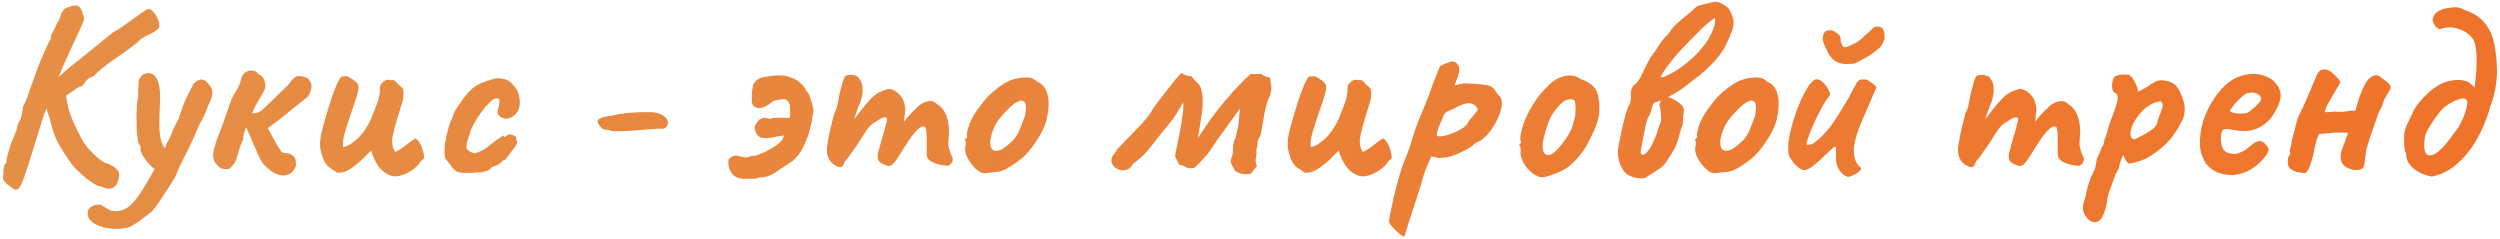
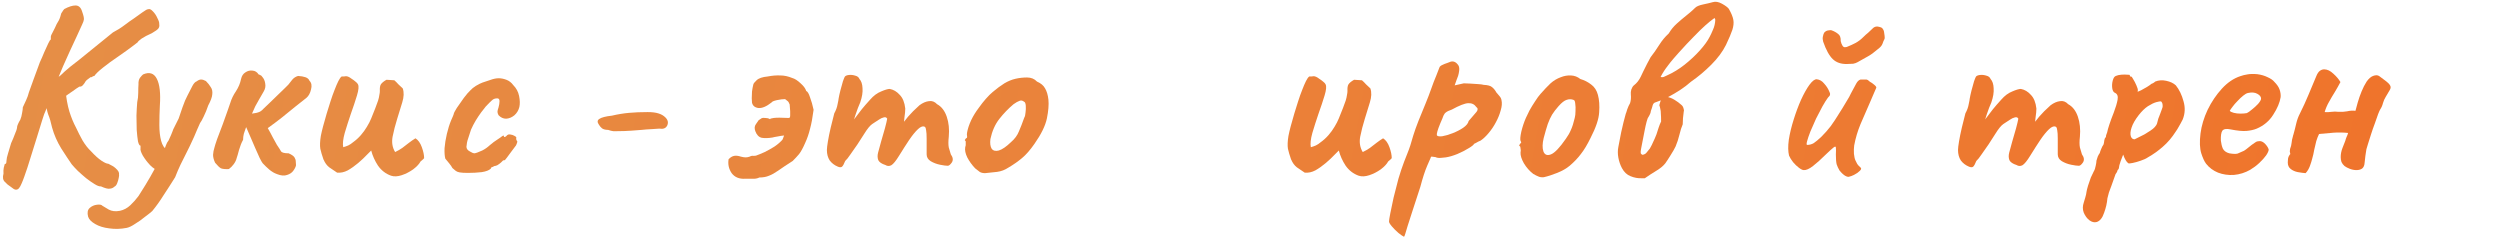
<svg xmlns="http://www.w3.org/2000/svg" width="786" height="75" viewBox="0 0 786 75" fill="none">
  <path d="M3.419 58.76C2.726 58.333 2.086 57.8 1.499 57.16C0.912 56.573 0.779 55.72 1.099 54.6C1.046 53.96 1.072 53.346 1.179 52.76C1.339 52.173 1.446 51.773 1.499 51.56C1.766 51.56 1.926 51.426 1.979 51.16C2.032 50.84 2.059 50.573 2.059 50.36C2.059 49.933 2.219 49.213 2.539 48.2C2.859 47.186 3.179 46.12 3.499 45C3.926 44.093 4.326 43.133 4.699 42.12C5.126 41.106 5.339 40.493 5.339 40.28C5.339 39.853 5.446 39.426 5.659 39C5.872 38.52 6.112 38.066 6.379 37.64C6.646 37 6.832 36.306 6.939 35.56C7.099 34.76 7.179 34.146 7.179 33.72C7.499 33.026 7.846 32.28 8.219 31.48C8.592 30.68 8.886 29.853 9.099 29C9.419 28.093 9.899 26.76 10.539 25C11.179 23.186 11.846 21.373 12.539 19.56C13.019 18.546 13.472 17.506 13.899 16.44C14.379 15.32 14.806 14.386 15.179 13.64C15.552 12.84 15.819 12.44 15.979 12.44C15.979 12.44 15.979 12.36 15.979 12.2C15.979 11.986 15.979 11.773 15.979 11.56C15.979 11.293 16.192 10.786 16.619 10.04C17.046 9.24 17.446 8.413 17.819 7.56C18.352 6.76 18.726 6.013 18.939 5.32C19.152 4.573 19.259 4.2 19.259 4.2C19.259 4.2 19.366 4.04 19.579 3.72C19.792 3.346 20.006 3.053 20.219 2.84C21.606 2.093 22.779 1.72 23.739 1.72C24.752 1.72 25.446 2.36 25.819 3.64C26.246 4.813 26.432 5.64 26.379 6.12C26.326 6.546 26.139 7.08 25.819 7.72C25.392 8.68 24.832 9.906 24.139 11.4C23.446 12.84 22.726 14.386 21.979 16.04C21.232 17.693 20.512 19.293 19.819 20.84C19.179 22.333 18.646 23.613 18.219 24.68C17.846 25.746 17.659 26.413 17.659 26.68L14.299 34.92C14.086 35.293 13.739 36.253 13.259 37.8C12.779 39.293 12.219 41.106 11.579 43.24C10.939 45.32 10.272 47.453 9.579 49.64C8.939 51.773 8.299 53.72 7.659 55.48C7.339 56.386 7.046 57.133 6.779 57.72C6.512 58.36 6.246 58.84 5.979 59.16C5.712 59.48 5.392 59.64 5.019 59.64C4.806 59.64 4.566 59.56 4.299 59.4C4.032 59.24 3.739 59.026 3.419 58.76ZM31.739 58.6C31.259 58.653 30.592 58.413 29.739 57.88C28.939 57.4 28.059 56.786 27.099 56.04C26.192 55.293 25.312 54.52 24.459 53.72C23.659 52.92 23.019 52.226 22.539 51.64C21.686 50.413 20.592 48.76 19.259 46.68C17.979 44.6 17.019 42.413 16.379 40.12C16.006 38.413 15.606 37.053 15.179 36.04C14.806 34.973 14.619 34.04 14.619 33.24L14.699 28.28L20.539 27.88C20.806 30.76 21.232 33.16 21.819 35.08C22.406 36.946 23.099 38.626 23.899 40.12C24.539 41.506 25.232 42.866 25.979 44.2C26.779 45.533 27.659 46.653 28.619 47.56C29.846 48.893 30.939 49.88 31.899 50.52C32.859 51.16 33.579 51.48 34.059 51.48C35.072 51.96 35.819 52.413 36.299 52.84C36.779 53.266 37.099 53.64 37.259 53.96C37.419 54.28 37.472 54.573 37.419 54.84C37.472 55 37.446 55.346 37.339 55.88C37.232 56.466 37.072 57.026 36.859 57.56C36.646 58.146 36.352 58.52 35.979 58.68C35.606 59.053 35.126 59.266 34.539 59.32C33.952 59.426 33.019 59.186 31.739 58.6ZM13.179 28.04L19.019 23.72C19.179 23.56 19.632 23.133 20.379 22.44C21.179 21.693 22.699 20.466 24.939 18.76L35.499 10.2C36.832 9.506 38.059 8.733 39.179 7.88C40.299 7.026 41.232 6.36 41.979 5.88C42.886 5.24 43.819 4.573 44.779 3.88C45.739 3.186 46.326 2.866 46.539 2.92C46.966 2.706 47.472 2.92 48.059 3.56C48.646 4.146 49.126 4.866 49.499 5.72C49.926 6.52 50.112 7.133 50.059 7.56C50.166 8.093 50.086 8.546 49.819 8.92C49.552 9.293 48.859 9.8 47.739 10.44C46.406 11.026 45.339 11.586 44.539 12.12C43.792 12.653 43.366 13.053 43.259 13.32C43.259 13.32 42.699 13.746 41.579 14.6C40.459 15.453 39.126 16.413 37.579 17.48C35.446 18.92 33.686 20.2 32.299 21.32C30.966 22.386 30.086 23.24 29.659 23.88C29.446 23.88 29.232 23.96 29.019 24.12C28.859 24.28 28.672 24.333 28.459 24.28C28.459 24.28 28.246 24.44 27.819 24.76C27.392 25.026 27.072 25.32 26.859 25.64C26.752 25.906 26.512 26.253 26.139 26.68C25.819 27.106 25.419 27.293 24.939 27.24C24.566 27.453 23.899 27.906 22.939 28.6C21.979 29.24 20.966 29.96 19.899 30.76C18.886 31.56 18.006 32.28 17.259 32.92C16.512 33.56 16.112 33.933 16.059 34.04L13.179 28.04Z" fill="url(#paint0_linear_3884_476)" />
  <path d="M39.862 71.64C37.942 72.013 36.102 72.066 34.342 71.8C32.582 71.586 31.116 71.133 29.942 70.44C28.716 69.746 27.969 68.973 27.702 68.12C27.382 66.893 27.542 65.986 28.182 65.4C28.822 64.813 29.596 64.466 30.502 64.36C31.356 64.253 31.916 64.36 32.182 64.68C32.609 64.946 33.276 65.346 34.182 65.88C35.142 66.413 36.316 66.546 37.702 66.28C38.929 66.013 40.022 65.426 40.982 64.52C41.942 63.613 42.796 62.653 43.542 61.64C43.969 61 44.689 59.853 45.702 58.2C46.716 56.546 47.756 54.733 48.822 52.76C49.942 50.733 50.876 48.866 51.622 47.16C51.782 46.733 51.969 46.226 52.182 45.64C52.396 45.053 52.662 44.573 52.982 44.2C53.302 43.56 53.569 42.973 53.782 42.44C54.049 41.853 54.209 41.453 54.262 41.24C54.316 40.973 54.556 40.44 54.982 39.64C55.409 38.84 55.809 38.04 56.182 37.24C56.449 36.44 56.849 35.266 57.382 33.72C57.916 32.173 58.449 30.92 58.982 29.96C59.622 28.733 60.129 27.746 60.502 27C60.929 26.2 61.382 25.72 61.862 25.56C62.342 25.186 62.796 25 63.222 25C63.649 25 64.156 25.16 64.742 25.48C65.382 26.12 65.889 26.76 66.262 27.4C66.689 27.986 66.849 28.733 66.742 29.64C66.689 30.493 66.262 31.666 65.462 33.16C65.036 34.44 64.556 35.613 64.022 36.68C63.542 37.693 63.169 38.36 62.902 38.68C62.636 39.32 62.316 40.04 61.942 40.84C61.622 41.586 61.329 42.28 61.062 42.92C60.102 45.053 59.276 46.786 58.582 48.12C57.889 49.453 57.276 50.68 56.742 51.8C56.209 52.92 55.649 54.226 55.062 55.72C53.836 57.693 52.636 59.56 51.462 61.32C50.342 63.133 49.142 64.813 47.862 66.36C47.329 66.84 46.556 67.453 45.542 68.2C44.582 69 43.569 69.72 42.502 70.36C41.489 71.053 40.609 71.48 39.862 71.64ZM49.862 53.56C49.062 53.453 48.182 52.92 47.222 51.96C46.316 51 45.542 49.986 44.902 48.92C44.316 47.853 44.076 47.106 44.182 46.68C44.182 46.413 44.182 46.2 44.182 46.04C44.182 45.88 44.182 45.8 44.182 45.8C43.862 45.8 43.596 45.346 43.382 44.44C43.222 43.48 43.089 42.28 42.982 40.84C42.929 39.4 42.902 37.906 42.902 36.36C42.956 34.813 43.036 33.4 43.142 32.12C43.356 31.213 43.462 30.226 43.462 29.16C43.462 28.04 43.489 27.16 43.542 26.52C43.489 25.666 43.649 24.973 44.022 24.44C44.449 23.906 44.769 23.56 44.982 23.4C46.956 22.546 48.396 23 49.302 24.76C50.209 26.52 50.529 29.32 50.262 33.16C50.156 35.293 50.102 37.346 50.102 39.32C50.102 41.24 50.289 42.893 50.662 44.28C51.036 45.666 51.676 46.653 52.582 47.24C52.956 47.453 53.089 47.906 52.982 48.6C52.876 49.293 52.636 50.04 52.262 50.84C51.889 51.586 51.462 52.253 50.982 52.84C50.556 53.373 50.182 53.613 49.862 53.56Z" fill="url(#paint1_linear_3884_476)" />
  <path d="M87.147 54.76C86.24 54.44 85.413 53.96 84.667 53.32C83.92 52.68 83.227 52.013 82.587 51.32C82.373 51.053 82.053 50.493 81.627 49.64C81.253 48.733 80.8 47.72 80.267 46.6C79.787 45.426 79.28 44.253 78.747 43.08C78.267 41.906 77.813 40.866 77.387 39.96C77.12 40.653 76.88 41.346 76.667 42.04C76.507 42.68 76.427 43.32 76.427 43.96C75.947 44.813 75.52 45.88 75.147 47.16C74.827 48.386 74.587 49.213 74.427 49.64C74.267 50.333 73.947 51 73.467 51.64C73.04 52.226 72.533 52.733 71.947 53.16C70.827 53.213 70 53.133 69.467 52.92C68.987 52.653 68.373 52.066 67.627 51.16C67.2 50.253 66.987 49.426 66.987 48.68C67.04 47.88 67.173 47.16 67.387 46.52C67.493 46.04 67.787 45.106 68.267 43.72C68.8 42.28 69.387 40.733 70.027 39.08C70.667 37.373 71.2 35.88 71.627 34.6C72.107 33.266 72.373 32.493 72.427 32.28C72.8 31.053 73.387 29.853 74.187 28.68C74.987 27.453 75.52 26.173 75.787 24.84C76 23.88 76.453 23.186 77.147 22.76C77.84 22.28 78.587 22.093 79.387 22.2C80.187 22.253 80.827 22.653 81.307 23.4C81.52 23.453 81.707 23.533 81.867 23.64C82.08 23.693 82.267 23.853 82.427 24.12C82.96 24.706 83.28 25.426 83.387 26.28C83.547 27.133 83.387 27.96 82.907 28.76C82.32 29.826 81.813 30.706 81.387 31.4C81.013 32.093 80.64 32.76 80.267 33.4C79.947 34.04 79.6 34.813 79.227 35.72C79.76 35.613 80.24 35.533 80.667 35.48C81.093 35.373 81.467 35.24 81.787 35.08C82.16 34.866 82.533 34.546 82.907 34.12C83.227 33.8 83.787 33.266 84.587 32.52C85.387 31.72 86.24 30.893 87.147 30.04C88.107 29.133 88.907 28.36 89.547 27.72C90.24 27.026 90.613 26.653 90.667 26.6C91.04 26.12 91.44 25.613 91.867 25.08C92.347 24.493 92.96 24.093 93.707 23.88C94.667 23.933 95.44 24.066 96.027 24.28C96.667 24.493 97.093 24.866 97.307 25.4C97.947 26.04 98.107 26.946 97.787 28.12C97.52 29.293 97.04 30.173 96.347 30.76C95.44 31.453 94.293 32.36 92.907 33.48C91.573 34.546 90.16 35.693 88.667 36.92C87.173 38.093 85.68 39.213 84.187 40.28C84.773 41.293 85.307 42.28 85.787 43.24C86.267 44.146 86.693 44.92 87.067 45.56C87.653 46.413 88.08 47.08 88.347 47.56C88.613 47.986 89.413 48.2 90.747 48.2C91.707 48.626 92.32 49.053 92.587 49.48C92.853 49.906 92.987 50.333 92.987 50.76C92.987 51.133 93.013 51.533 93.067 51.96C92.96 52.493 92.667 53.08 92.187 53.72C91.76 54.306 91.12 54.733 90.267 55C89.413 55.32 88.373 55.24 87.147 54.76Z" fill="url(#paint2_linear_3884_476)" />
  <path d="M122.945 55.24C121.292 54.653 119.932 53.613 118.865 52.12C117.852 50.573 117.132 48.973 116.705 47.32C116.492 47.533 116.279 47.746 116.065 47.96C115.905 48.12 115.692 48.333 115.425 48.6C114.625 49.453 113.692 50.333 112.625 51.24C111.559 52.146 110.465 52.92 109.345 53.56C108.225 54.146 107.105 54.386 105.985 54.28C105.132 53.693 104.305 53.133 103.505 52.6C102.759 52.013 102.172 51.213 101.745 50.2C101.745 50.146 101.719 50.12 101.665 50.12C101.665 50.12 101.665 50.093 101.665 50.04C101.239 48.813 100.919 47.72 100.705 46.76C100.545 45.746 100.599 44.413 100.865 42.76C101.185 41.106 101.799 38.76 102.705 35.72C103.079 34.44 103.479 33.16 103.905 31.88C104.332 30.546 104.759 29.346 105.185 28.28C105.612 27.16 106.012 26.226 106.385 25.48C106.759 24.733 107.105 24.253 107.425 24.04C107.692 24.04 107.932 24.04 108.145 24.04C108.359 23.986 108.572 23.96 108.785 23.96C109.265 23.96 109.852 24.226 110.545 24.76C110.972 25.026 111.372 25.32 111.745 25.64C112.172 25.96 112.439 26.253 112.545 26.52C112.865 27.106 112.759 28.28 112.225 30.04C111.692 31.8 111.052 33.72 110.305 35.8C109.612 37.826 108.972 39.826 108.385 41.8C107.852 43.72 107.692 45.213 107.905 46.28C108.492 46.12 109.025 45.933 109.505 45.72C110.039 45.453 110.519 45.133 110.945 44.76C111.852 44.12 112.679 43.373 113.425 42.52C114.172 41.666 114.812 40.786 115.345 39.88C115.932 38.92 116.385 38.04 116.705 37.24C117.185 36.013 117.612 34.946 117.985 34.04C118.359 33.08 118.652 32.28 118.865 31.64C119.079 30.946 119.212 30.36 119.265 29.88C119.372 29.4 119.425 28.973 119.425 28.6C119.372 27.64 119.479 26.946 119.745 26.52C120.065 26.04 120.652 25.56 121.505 25.08C121.932 25.08 122.359 25.106 122.785 25.16C123.212 25.16 123.612 25.186 123.985 25.24C124.412 25.613 124.839 26.04 125.265 26.52C125.745 26.946 126.199 27.373 126.625 27.8C127.052 29.026 126.999 30.493 126.465 32.2C125.985 33.853 125.452 35.586 124.865 37.4C124.279 39.266 123.799 41.133 123.425 43C123.105 44.813 123.372 46.413 124.225 47.8C125.025 47.426 125.772 47 126.465 46.52C127.159 45.986 127.852 45.453 128.545 44.92C129.239 44.386 129.932 43.906 130.625 43.48C131.479 44.013 132.145 44.946 132.625 46.28C133.105 47.613 133.345 48.76 133.345 49.72C133.185 49.933 132.999 50.12 132.785 50.28C132.625 50.44 132.439 50.6 132.225 50.76C131.799 51.56 131.025 52.386 129.905 53.24C128.785 54.04 127.585 54.653 126.305 55.08C125.025 55.506 123.905 55.56 122.945 55.24Z" fill="url(#paint3_linear_3884_476)" />
  <path d="M147.128 54.36C145.955 54.36 145.075 54.306 144.488 54.2C143.955 54.093 143.555 53.933 143.288 53.72C143.021 53.506 142.675 53.213 142.248 52.84C142.035 52.413 141.661 51.88 141.128 51.24C140.595 50.546 140.221 50.093 140.008 49.88C139.795 49.08 139.715 47.986 139.768 46.6C139.875 45.213 140.115 43.72 140.488 42.12C140.861 40.52 141.315 39.08 141.848 37.8C142.061 37.373 142.248 36.946 142.408 36.52C142.568 36.093 142.648 35.88 142.648 35.88C142.648 35.613 142.968 34.973 143.608 33.96C144.301 32.946 145.048 31.88 145.848 30.76C146.701 29.64 147.395 28.84 147.928 28.36C148.301 27.933 148.861 27.48 149.608 27C150.408 26.52 151.101 26.173 151.688 25.96C152.275 25.746 153.075 25.48 154.088 25.16C155.101 24.786 156.008 24.6 156.808 24.6C157.555 24.6 158.355 24.76 159.208 25.08C160.061 25.4 160.781 25.96 161.368 26.76C162.328 27.72 162.941 28.866 163.208 30.2C163.475 31.533 163.501 32.68 163.288 33.64C163.021 34.706 162.488 35.586 161.688 36.28C160.888 36.92 160.035 37.266 159.128 37.32C158.221 37.32 157.421 36.946 156.728 36.2C156.515 35.773 156.408 35.426 156.408 35.16C156.408 34.84 156.515 34.386 156.728 33.8C156.941 33.053 157.048 32.386 157.048 31.8C157.048 31.213 156.808 30.92 156.328 30.92C155.635 30.92 155.075 31.133 154.648 31.56C154.221 31.933 153.581 32.573 152.728 33.48C152.355 33.906 151.875 34.52 151.288 35.32C150.701 36.12 150.115 37 149.528 37.96C148.995 38.866 148.515 39.8 148.088 40.76C147.501 42.52 147.128 43.666 146.968 44.2C146.861 44.68 146.808 44.92 146.808 44.92C146.808 45.133 146.781 45.346 146.728 45.56C146.675 45.72 146.648 45.906 146.648 46.12C146.648 46.76 147.021 47.266 147.768 47.64C148.355 48.013 148.835 48.2 149.208 48.2C149.635 48.146 150.435 47.853 151.608 47.32C152.461 46.893 153.261 46.333 154.008 45.64C154.808 44.946 155.635 44.333 156.488 43.8C157.075 43.426 157.528 43.106 157.848 42.84C158.221 42.573 158.408 42.546 158.408 42.76C158.408 42.973 158.488 43.08 158.648 43.08C158.808 43.08 158.995 42.973 159.208 42.76C159.528 42.333 159.928 42.173 160.408 42.28C160.888 42.333 161.315 42.466 161.688 42.68C162.115 42.893 162.328 43.08 162.328 43.24C162.221 43.72 162.328 44.12 162.648 44.44C162.648 44.653 162.568 44.946 162.408 45.32C162.301 45.64 162.141 45.906 161.928 46.12C161.661 46.493 161.261 47.026 160.728 47.72C160.248 48.413 159.795 49.026 159.368 49.56C158.941 50.093 158.728 50.36 158.728 50.36C158.515 50.306 158.301 50.36 158.088 50.52C157.928 50.68 157.741 50.866 157.528 51.08C157.101 51.453 156.701 51.746 156.328 51.96C155.955 52.12 155.661 52.2 155.448 52.2C155.075 52.413 154.781 52.546 154.568 52.6C154.408 52.653 154.328 52.786 154.328 53C153.795 53.533 152.835 53.906 151.448 54.12C150.061 54.28 148.621 54.36 147.128 54.36Z" fill="url(#paint4_linear_3884_476)" />
  <path d="M194.004 41.24C193.684 41.24 193.284 41.24 192.804 41.24C192.324 41.186 191.791 41.053 191.204 40.84C190.404 40.84 189.764 40.68 189.284 40.36C188.857 39.986 188.537 39.613 188.324 39.24C187.737 38.44 187.764 37.826 188.404 37.4C189.097 36.92 190.431 36.573 192.404 36.36C194.217 35.933 196.004 35.64 197.764 35.48C199.524 35.32 201.471 35.24 203.604 35.24C204.991 35.24 206.111 35.373 206.964 35.64C207.871 35.906 208.617 36.333 209.204 36.92C210.004 37.72 210.191 38.573 209.764 39.48C209.337 40.333 208.511 40.653 207.284 40.44C206.911 40.493 206.111 40.546 204.884 40.6C203.711 40.653 202.644 40.733 201.684 40.84C201.097 40.893 200.057 40.973 198.564 41.08C197.071 41.186 195.551 41.24 194.004 41.24Z" fill="url(#paint5_linear_3884_476)" />
  <path d="M234.273 56.2C232.406 56.306 230.993 55.72 230.033 54.44C229.126 53.106 228.806 51.64 229.073 50.04C229.66 49.453 230.246 49.106 230.833 49C231.42 48.893 232.113 48.973 232.913 49.24C233.5 49.4 234.006 49.48 234.433 49.48C234.86 49.48 235.286 49.4 235.713 49.24C236.086 49.026 236.46 48.946 236.833 49C237.26 49 237.553 48.973 237.713 48.92C238.46 48.653 239.366 48.28 240.433 47.8C241.5 47.266 242.54 46.68 243.553 46.04C244.566 45.346 245.393 44.626 246.033 43.88C246.086 43.826 246.14 43.693 246.193 43.48C246.3 43.213 246.406 42.92 246.513 42.6C245.873 42.653 245.18 42.76 244.433 42.92C243.74 43.026 243.206 43.133 242.833 43.24C241.5 43.453 240.38 43.48 239.473 43.32C238.566 43.106 237.9 42.413 237.473 41.24C237.153 40.386 237.206 39.666 237.633 39.08C238.06 38.493 238.353 38.066 238.513 37.8C238.94 37.48 239.26 37.266 239.473 37.16C239.686 37.053 240.033 37.026 240.513 37.08C240.78 37.08 241.046 37.106 241.313 37.16C241.58 37.213 241.846 37.32 242.113 37.48C242.06 37.32 242.46 37.186 243.313 37.08C244.22 36.973 245.686 36.973 247.713 37.08C247.766 37.08 247.82 37.08 247.873 37.08C247.926 37.08 247.98 37.08 248.033 37.08C248.3 37.08 248.433 36.813 248.433 36.28C248.486 35.693 248.433 34.546 248.273 32.84C248.06 32.253 247.82 31.88 247.553 31.72C247.34 31.56 247.1 31.373 246.833 31.16C246.14 31.16 245.286 31.266 244.273 31.48C243.313 31.693 242.753 31.933 242.593 32.2C240.993 33.48 239.606 34.066 238.433 33.96C237.313 33.8 236.646 33.24 236.433 32.28C236.433 32.013 236.406 31.56 236.353 30.92C236.353 30.28 236.38 29.56 236.433 28.76C236.54 27.96 236.673 27.24 236.833 26.6C236.886 26.28 237.233 25.826 237.873 25.24C238.513 24.6 239.686 24.2 241.393 24.04C242.78 23.773 244.086 23.666 245.313 23.72C246.54 23.72 247.793 23.986 249.073 24.52C249.873 24.733 250.753 25.293 251.713 26.2C252.673 27.053 253.26 27.853 253.473 28.6C253.9 28.76 254.3 29.426 254.673 30.6C255.1 31.72 255.473 33.026 255.793 34.52C255.473 36.973 255.1 38.973 254.673 40.52C254.3 42.066 253.793 43.533 253.153 44.92C252.46 46.52 251.82 47.693 251.233 48.44C250.646 49.133 249.98 49.853 249.233 50.6C247.313 51.826 245.793 52.84 244.673 53.64C243.606 54.386 242.646 54.92 241.793 55.24C240.94 55.613 239.926 55.8 238.753 55.8C238.113 56.12 237.366 56.253 236.513 56.2C235.713 56.2 234.966 56.2 234.273 56.2Z" fill="url(#paint6_linear_3884_476)" />
  <path d="M263.336 52.36C262.323 51.933 261.496 51.293 260.856 50.44C260.269 49.533 259.976 48.44 259.976 47.16C259.976 46.626 260.083 45.72 260.296 44.44C260.509 43.16 260.803 41.72 261.176 40.12C261.549 38.52 261.923 37.026 262.296 35.64C262.829 34.68 263.176 33.72 263.336 32.76C263.549 31.8 263.656 31.213 263.656 31C263.763 30.36 263.949 29.506 264.216 28.44C264.483 27.373 264.749 26.413 265.016 25.56C265.336 24.653 265.549 24.146 265.656 24.04C265.923 23.773 266.376 23.613 267.016 23.56C267.656 23.506 268.296 23.586 268.936 23.8C269.576 23.96 270.003 24.306 270.216 24.84C270.803 25.48 271.123 26.44 271.176 27.72C271.283 29 271.043 30.493 270.456 32.2C269.976 33.266 269.496 34.52 269.016 35.96C268.536 37.4 268.109 38.733 267.736 39.96C267.416 41.133 267.229 41.933 267.176 42.36L264.296 42.28C265.203 41.426 266.056 40.546 266.856 39.64C267.656 38.68 268.243 37.933 268.616 37.4C269.523 36.173 270.296 35.16 270.936 34.36C271.629 33.506 272.509 32.493 273.576 31.32C274.643 30.093 275.789 29.24 277.016 28.76C278.243 28.226 279.149 27.96 279.736 27.96C280.909 28.173 281.949 28.786 282.856 29.8C283.816 30.76 284.403 32.2 284.616 34.12C284.616 34.866 284.536 35.746 284.376 36.76C284.269 37.773 284.216 38.28 284.216 38.28C284.216 38.28 284.643 37.746 285.496 36.68C286.403 35.613 287.603 34.413 289.096 33.08C290.109 32.333 291.096 31.906 292.056 31.8C293.016 31.64 293.869 31.96 294.616 32.76C296.003 33.506 297.016 34.813 297.656 36.68C298.296 38.546 298.509 40.653 298.296 43C298.136 44.386 298.136 45.506 298.296 46.36C298.509 47.16 298.723 47.88 298.936 48.52C299.629 49.48 299.736 50.333 299.256 51.08C298.776 51.773 298.349 52.12 297.976 52.12C297.443 52.12 296.643 52.013 295.576 51.8C294.509 51.586 293.523 51.213 292.616 50.68C291.763 50.146 291.336 49.426 291.336 48.52V43.56C291.336 42.386 291.283 41.533 291.176 41C291.123 40.413 290.989 40.04 290.776 39.88C290.189 39.56 289.469 39.8 288.616 40.6C287.763 41.4 286.829 42.546 285.816 44.04C284.856 45.48 283.816 47.106 282.696 48.92C281.683 50.573 280.856 51.586 280.216 51.96C279.576 52.28 278.963 52.253 278.376 51.88C277.203 51.506 276.456 51 276.136 50.36C275.869 49.666 275.843 48.893 276.056 48.04C276.323 47.133 276.643 45.96 277.016 44.52C277.443 43.08 277.843 41.693 278.216 40.36C278.589 38.973 278.829 37.96 278.936 37.32C278.723 36.893 278.349 36.76 277.816 36.92C277.336 37.026 276.829 37.266 276.296 37.64C275.656 38.066 274.963 38.52 274.216 39C273.523 39.48 272.696 40.493 271.736 42.04C271.096 43.053 270.376 44.173 269.576 45.4C268.776 46.573 268.029 47.64 267.336 48.6C266.696 49.56 266.163 50.226 265.736 50.6C265.363 51.56 265.016 52.173 264.696 52.44C264.376 52.653 263.923 52.626 263.336 52.36Z" fill="url(#paint7_linear_3884_476)" />
  <path d="M309.703 54.44C309.01 54.44 308.45 54.306 308.023 54.04C307.65 53.773 307.17 53.4 306.583 52.92C305.57 51.853 304.743 50.706 304.103 49.48C303.517 48.253 303.303 47.186 303.463 46.28C303.623 45.853 303.677 45.453 303.623 45.08C303.623 44.653 303.623 44.44 303.623 44.44C303.357 44.173 303.277 44.013 303.383 43.96C303.49 43.853 303.597 43.693 303.703 43.48C304.023 43.48 304.13 43.186 304.023 42.6C303.917 42.173 304.077 41.266 304.503 39.88C304.983 38.44 305.623 37.08 306.423 35.8C306.743 35.266 307.223 34.573 307.863 33.72C308.503 32.813 309.197 31.933 309.943 31.08C310.743 30.173 311.463 29.453 312.103 28.92C313.437 27.8 314.663 26.893 315.783 26.2C316.957 25.506 318.13 25.026 319.303 24.76C320.477 24.493 321.677 24.36 322.903 24.36C324.183 24.36 325.223 24.786 326.023 25.64C327.25 26.173 328.103 26.893 328.583 27.8C329.117 28.706 329.463 29.88 329.623 31.32C329.783 32.92 329.623 34.893 329.143 37.24C328.663 39.533 327.357 42.2 325.223 45.24C323.89 47.16 322.583 48.653 321.303 49.72C320.023 50.786 318.61 51.773 317.063 52.68C315.943 53.426 314.743 53.88 313.463 54.04C312.183 54.2 310.93 54.333 309.703 54.44ZM317.863 44.68C319.037 43.666 319.863 42.546 320.343 41.32C320.877 40.093 321.437 38.653 322.023 37C322.237 36.68 322.37 36.146 322.423 35.4C322.53 34.653 322.557 33.933 322.503 33.24C322.45 32.493 322.263 32.066 321.943 31.96C321.463 31.586 320.983 31.506 320.503 31.72C320.023 31.88 319.41 32.226 318.663 32.76C317.063 34.093 315.57 35.64 314.183 37.4C312.85 39.106 311.917 41.213 311.383 43.72C311.223 45.053 311.357 46.066 311.783 46.76C312.263 47.4 313.01 47.586 314.023 47.32C315.09 47 316.37 46.12 317.863 44.68Z" fill="url(#paint8_linear_3884_476)" />
-   <path d="M393.263 54.6C392.41 54.76 391.556 54.786 390.703 54.68C389.85 54.573 389.05 54.253 388.303 53.72C387.93 52.973 387.556 52.28 387.183 51.64C386.863 51 386.89 50.253 387.263 49.4C387.583 48.546 387.716 47.693 387.663 46.84C387.663 45.933 387.796 45.053 388.063 44.2C388.116 44.093 388.143 43.986 388.143 43.88C388.196 43.773 388.25 43.693 388.303 43.64C388.57 43.16 388.73 42.6 388.783 41.96C388.89 41.32 389.023 40.733 389.183 40.2C389.236 40.04 389.29 39.72 389.343 39.24C389.396 38.76 389.45 38.226 389.503 37.64C389.556 37 389.61 36.413 389.663 35.88C389.77 35.453 389.823 35.08 389.823 34.76C389.876 34.386 389.903 34.173 389.903 34.12C389.743 34.28 389.236 34.946 388.383 36.12C387.53 37.293 386.57 38.626 385.503 40.12C384.436 41.56 383.503 42.84 382.703 43.96C382.596 44.173 382.49 44.36 382.383 44.52C382.276 44.626 382.17 44.76 382.063 44.92C381.796 45.293 381.583 45.613 381.423 45.88C381.263 46.093 381.183 46.226 381.183 46.28C380.49 47.4 379.61 48.546 378.543 49.72C377.476 50.84 376.463 51.853 375.503 52.76C374.436 52.973 373.583 52.92 372.943 52.6C372.356 52.226 371.61 51.933 370.703 51.72C370.49 51.293 370.276 50.866 370.063 50.44C369.85 49.96 369.636 49.506 369.423 49.08C369.53 48.546 369.716 47.586 369.983 46.2C370.303 44.76 370.623 43.16 370.943 41.4C371.316 39.64 371.583 38.013 371.743 36.52C371.796 36.253 371.823 36.013 371.823 35.8C371.876 35.586 371.903 35.373 371.903 35.16C371.956 35.053 371.983 34.946 371.983 34.84C371.983 34.733 371.983 34.626 371.983 34.52C372.036 34.146 372.063 33.8 372.063 33.48C372.063 33.16 372.036 32.893 371.983 32.68C371.983 32.573 371.983 32.493 371.983 32.44C371.983 32.333 371.956 32.253 371.903 32.2C370.623 34.706 369.396 36.68 368.223 38.12C367.103 39.56 366.036 40.866 365.023 42.04C364.17 43.106 363.316 44.2 362.463 45.32C361.663 46.386 360.783 47.426 359.823 48.44C359.29 48.973 358.703 49.506 358.063 50.04C357.476 50.573 356.836 51.08 356.143 51.56C355.823 52.253 355.396 52.76 354.863 53.08C354.33 53.4 353.77 53.56 353.183 53.56C352.276 53.56 351.423 53.266 350.623 52.68C349.823 52.04 349.423 51.293 349.423 50.44C349.423 49.64 349.796 48.866 350.543 48.12C350.65 47.96 350.756 47.8 350.863 47.64C350.97 47.426 351.05 47.24 351.103 47.08C352.17 45.96 353.396 44.68 354.783 43.24C356.223 41.8 357.583 40.386 358.863 39C360.143 37.613 361.076 36.466 361.663 35.56C361.93 35.133 362.276 34.573 362.703 33.88C363.183 33.186 363.743 32.44 364.383 31.64C365.183 30.52 366.036 29.4 366.943 28.28C367.85 27.106 368.703 26.04 369.503 25.08C370.356 24.066 370.996 23.346 371.423 22.92C371.903 23.24 372.41 23.506 372.943 23.72C373.53 23.88 374.09 23.96 374.623 23.96C374.89 24.333 375.156 24.706 375.423 25.08C375.743 25.4 376.09 25.72 376.463 26.04C377.103 26.573 377.53 27.346 377.743 28.36C378.01 29.373 378.143 30.493 378.143 31.72C378.143 33.693 377.93 35.773 377.503 37.96C377.13 40.093 376.836 41.906 376.623 43.4C376.73 43.293 376.81 43.186 376.863 43.08C376.97 42.92 377.05 42.786 377.103 42.68C378.116 41.133 379.103 39.666 380.063 38.28C381.023 36.893 381.983 35.613 382.943 34.44C383.796 33.32 384.65 32.28 385.503 31.32C386.356 30.306 387.183 29.346 387.983 28.44C388.836 27.533 389.69 26.653 390.543 25.8C390.97 25.373 391.396 24.946 391.823 24.52C392.303 24.093 392.783 23.666 393.263 23.24C393.743 23.293 394.25 23.32 394.783 23.32C395.37 23.266 395.93 23.24 396.463 23.24C396.996 23.613 397.45 23.88 397.823 24.04C398.196 24.146 398.703 24.28 399.343 24.44C399.343 25.133 399.423 25.773 399.583 26.36C399.743 26.946 399.77 27.586 399.663 28.28C399.556 28.866 399.476 29.293 399.423 29.56C399.423 29.826 399.263 30.253 398.943 30.84C398.623 31.426 398.303 32.386 397.983 33.72C397.663 35 397.396 36.333 397.183 37.72C396.97 39.053 396.783 40.12 396.623 40.92C396.57 41.4 396.463 41.906 396.303 42.44C396.143 42.92 395.876 43.453 395.503 44.04C395.396 44.573 395.343 45.053 395.343 45.48C395.396 45.853 395.29 46.306 395.023 46.84C395.023 46.946 395.023 47.08 395.023 47.24C395.023 47.346 395.023 47.453 395.023 47.56C395.076 47.933 395.076 48.306 395.023 48.68C395.023 49 394.943 49.346 394.783 49.72C394.783 50.306 394.783 50.733 394.783 51C394.836 51.266 394.97 51.693 395.183 52.28C394.863 52.653 394.543 53.026 394.223 53.4C393.903 53.773 393.583 54.173 393.263 54.6Z" fill="url(#paint9_linear_3884_476)" />
  <path d="M427.164 55.24C425.511 54.653 424.151 53.613 423.084 52.12C422.071 50.573 421.351 48.973 420.924 47.32C420.711 47.533 420.497 47.746 420.284 47.96C420.124 48.12 419.911 48.333 419.644 48.6C418.844 49.453 417.911 50.333 416.844 51.24C415.777 52.146 414.684 52.92 413.564 53.56C412.444 54.146 411.324 54.386 410.204 54.28C409.351 53.693 408.524 53.133 407.724 52.6C406.977 52.013 406.391 51.213 405.964 50.2C405.964 50.146 405.937 50.12 405.884 50.12C405.884 50.12 405.884 50.093 405.884 50.04C405.457 48.813 405.137 47.72 404.924 46.76C404.764 45.746 404.817 44.413 405.084 42.76C405.404 41.106 406.017 38.76 406.924 35.72C407.297 34.44 407.697 33.16 408.124 31.88C408.551 30.546 408.977 29.346 409.404 28.28C409.831 27.16 410.231 26.226 410.604 25.48C410.977 24.733 411.324 24.253 411.644 24.04C411.911 24.04 412.151 24.04 412.364 24.04C412.577 23.986 412.791 23.96 413.004 23.96C413.484 23.96 414.071 24.226 414.764 24.76C415.191 25.026 415.591 25.32 415.964 25.64C416.391 25.96 416.657 26.253 416.764 26.52C417.084 27.106 416.977 28.28 416.444 30.04C415.911 31.8 415.271 33.72 414.524 35.8C413.831 37.826 413.191 39.826 412.604 41.8C412.071 43.72 411.911 45.213 412.124 46.28C412.711 46.12 413.244 45.933 413.724 45.72C414.257 45.453 414.737 45.133 415.164 44.76C416.071 44.12 416.897 43.373 417.644 42.52C418.391 41.666 419.031 40.786 419.564 39.88C420.151 38.92 420.604 38.04 420.924 37.24C421.404 36.013 421.831 34.946 422.204 34.04C422.577 33.08 422.871 32.28 423.084 31.64C423.297 30.946 423.431 30.36 423.484 29.88C423.591 29.4 423.644 28.973 423.644 28.6C423.591 27.64 423.697 26.946 423.964 26.52C424.284 26.04 424.871 25.56 425.724 25.08C426.151 25.08 426.577 25.106 427.004 25.16C427.431 25.16 427.831 25.186 428.204 25.24C428.631 25.613 429.057 26.04 429.484 26.52C429.964 26.946 430.417 27.373 430.844 27.8C431.271 29.026 431.217 30.493 430.684 32.2C430.204 33.853 429.671 35.586 429.084 37.4C428.497 39.266 428.017 41.133 427.644 43C427.324 44.813 427.591 46.413 428.444 47.8C429.244 47.426 429.991 47 430.684 46.52C431.377 45.986 432.071 45.453 432.764 44.92C433.457 44.386 434.151 43.906 434.844 43.48C435.697 44.013 436.364 44.946 436.844 46.28C437.324 47.613 437.564 48.76 437.564 49.72C437.404 49.933 437.217 50.12 437.004 50.28C436.844 50.44 436.657 50.6 436.444 50.76C436.017 51.56 435.244 52.386 434.124 53.24C433.004 54.04 431.804 54.653 430.524 55.08C429.244 55.506 428.124 55.56 427.164 55.24Z" fill="url(#paint10_linear_3884_476)" />
  <path d="M441.427 74.44C441.053 74.28 440.467 73.88 439.667 73.24C438.92 72.6 438.227 71.906 437.587 71.16C437 70.466 436.707 69.96 436.707 69.64C436.707 69.32 436.84 68.466 437.107 67.08C437.373 65.746 437.72 64.093 438.147 62.12C438.627 60.2 439.133 58.226 439.667 56.2C440.253 54.226 440.84 52.466 441.427 50.92C441.533 50.653 441.88 49.773 442.467 48.28C443.107 46.733 443.72 44.866 444.307 42.68C444.733 41.293 445.293 39.72 445.987 37.96C446.68 36.2 447.4 34.44 448.147 32.68C448.893 30.866 449.507 29.266 449.987 27.88C450.467 26.493 451 25.106 451.587 23.72C452.173 22.28 452.493 21.453 452.547 21.24C452.653 20.92 452.947 20.653 453.427 20.44C453.96 20.173 454.493 19.96 455.027 19.8C455.56 19.586 455.907 19.453 456.067 19.4C457.027 19.133 457.853 19.533 458.547 20.6C458.813 21.08 458.867 21.746 458.707 22.6C458.6 23.4 458.333 24.28 457.907 25.24L457.347 26.84L460.227 26.2C460.707 26.2 461.373 26.226 462.227 26.28C463.08 26.333 463.907 26.386 464.707 26.44C465.56 26.493 466.147 26.573 466.467 26.68C467.747 26.733 468.627 26.973 469.107 27.4C469.64 27.826 470.093 28.386 470.467 29.08C470.733 29.346 471.053 29.72 471.427 30.2C471.8 30.626 472.013 31.053 472.067 31.48C472.28 32.386 472.2 33.453 471.827 34.68C471.507 35.906 471 37.16 470.307 38.44C469.667 39.666 468.893 40.813 467.987 41.88C467.133 42.893 466.307 43.666 465.507 44.2C464.973 44.413 464.493 44.653 464.067 44.92C463.64 45.133 463.427 45.24 463.427 45.24C463.373 45.506 462.813 45.96 461.747 46.6C460.733 47.24 459.533 47.853 458.147 48.44C456.813 48.973 455.613 49.32 454.547 49.48C454.173 49.533 453.64 49.586 452.947 49.64C452.253 49.693 451.72 49.613 451.347 49.4C450.76 49.293 450.36 49.24 450.147 49.24C449.933 49.24 449.827 49.346 449.827 49.56C449.773 49.666 449.4 50.52 448.707 52.12C448.013 53.72 447.293 55.933 446.547 58.76C445.533 61.853 444.707 64.386 444.067 66.36C443.427 68.386 442.92 69.96 442.547 71.08C442.227 72.2 441.987 73 441.827 73.48C441.667 74.013 441.533 74.333 441.427 74.44ZM451.747 42.52C451.907 42.84 452.467 42.946 453.427 42.84C454.387 42.68 455.48 42.36 456.707 41.88C457.933 41.4 459.027 40.84 459.987 40.2C461 39.506 461.587 38.786 461.747 38.04C462.92 36.706 463.747 35.746 464.227 35.16C464.707 34.52 464.68 34.013 464.147 33.64C463.56 32.786 462.707 32.386 461.587 32.44C460.52 32.493 458.813 33.16 456.467 34.44C455.56 34.76 454.947 35.053 454.627 35.32C454.307 35.533 454.04 35.88 453.827 36.36C453.667 36.84 453.347 37.613 452.867 38.68C452.387 39.853 452.067 40.733 451.907 41.32C451.747 41.906 451.693 42.306 451.747 42.52Z" fill="url(#paint11_linear_3884_476)" />
  <path d="M485.337 55.72C484.643 55.773 484.083 55.693 483.657 55.48C483.23 55.32 482.697 55.053 482.057 54.68C480.883 53.773 479.897 52.653 479.097 51.32C478.35 49.986 478.003 48.866 478.057 47.96C478.163 47.48 478.163 47.053 478.057 46.68C478.003 46.306 477.977 46.12 477.977 46.12C477.657 45.853 477.55 45.693 477.657 45.64C477.763 45.533 477.843 45.373 477.897 45.16C478.323 45.053 478.377 44.76 478.057 44.28C477.897 43.853 477.977 42.893 478.297 41.4C478.67 39.853 479.15 38.413 479.737 37.08C480.003 36.493 480.377 35.72 480.857 34.76C481.39 33.8 481.977 32.84 482.617 31.88C483.257 30.866 483.843 30.066 484.377 29.48C485.55 28.146 486.59 27.053 487.497 26.2C488.457 25.346 489.523 24.706 490.697 24.28C491.763 23.853 492.83 23.666 493.897 23.72C495.017 23.773 496.003 24.146 496.857 24.84C498.137 25.213 499.283 25.8 500.297 26.6C501.31 27.346 502.003 28.413 502.377 29.8C502.803 31.346 502.937 33.186 502.777 35.32C502.67 37.4 501.763 40.093 500.057 43.4C499.043 45.48 498.03 47.16 497.017 48.44C496.057 49.72 494.883 50.946 493.497 52.12C492.483 52.973 491.177 53.72 489.577 54.36C487.977 55 486.563 55.453 485.337 55.72ZM492.297 43.64C492.99 42.68 493.523 41.746 493.897 40.84C494.323 39.933 494.723 38.68 495.097 37.08C495.257 36.493 495.337 35.773 495.337 34.92C495.39 34.066 495.363 33.293 495.257 32.6C495.203 31.853 495.017 31.453 494.697 31.4C494.003 31.133 493.283 31.133 492.537 31.4C491.843 31.613 491.017 32.253 490.057 33.32C489.203 34.28 488.51 35.186 487.977 36.04C487.497 36.84 487.043 37.826 486.617 39C486.243 40.12 485.817 41.586 485.337 43.4C484.91 45.16 484.883 46.573 485.257 47.64C485.683 48.706 486.483 49 487.657 48.52C488.83 48.04 490.377 46.413 492.297 43.64Z" fill="url(#paint12_linear_3884_476)" />
-   <path d="M516.17 56.04C514.996 56.093 513.823 55.88 512.65 55.4C511.53 54.973 510.623 54.12 509.93 52.84C509.396 51.826 509.023 50.733 508.81 49.56C508.596 48.386 508.596 47.266 508.81 46.2C509.45 42.68 509.983 40.12 510.41 38.52C510.836 36.92 511.076 36.013 511.13 35.8C511.236 35.586 511.396 35.106 511.61 34.36C511.876 33.613 512.17 32.973 512.49 32.44C512.756 31.64 512.836 30.706 512.73 29.64C512.676 29.213 512.73 28.706 512.89 28.12C513.103 27.533 513.37 27.106 513.69 26.84C514.596 26.146 515.316 25.24 515.85 24.12C516.01 23.746 516.276 23.186 516.65 22.44C517.023 21.64 517.423 20.84 517.85 20.04C518.33 19.186 518.703 18.493 518.97 17.96C519.823 16.893 520.703 15.64 521.61 14.2C522.516 12.76 523.53 11.533 524.65 10.52C525.343 9.346 526.196 8.306 527.21 7.4C528.276 6.44 529.316 5.56 530.33 4.76C531.396 3.906 532.25 3.16 532.89 2.52C533.316 2.04 534.17 1.666 535.45 1.4C536.73 1.133 537.743 0.893 538.49 0.68C539.343 0.413 540.303 0.573 541.37 1.16C542.436 1.746 543.156 2.28 543.53 2.76C544.33 4.146 544.81 5.32 544.97 6.28C545.13 7.186 545.023 8.226 544.65 9.4C544.276 10.52 543.61 12.093 542.65 14.12C541.583 16.253 540.036 18.333 538.01 20.36C535.983 22.386 533.85 24.173 531.61 25.72C530.596 26.626 529.476 27.48 528.25 28.28C527.023 29.08 525.85 29.773 524.73 30.36C524.036 30.733 523.316 31.08 522.57 31.4C521.876 31.666 521.156 31.933 520.41 32.2C520.036 32.306 519.77 32.6 519.61 33.08C519.503 33.56 519.316 34.146 519.05 34.84C518.996 35.32 518.863 35.746 518.65 36.12C518.49 36.44 518.356 36.68 518.25 36.84C518.09 37 517.903 37.48 517.69 38.28C517.476 39.08 517.263 40.04 517.05 41.16C516.836 42.28 516.623 43.373 516.41 44.44C516.196 45.506 516.036 46.333 515.93 46.92C515.823 47.506 515.796 47.933 515.85 48.2C515.956 48.413 516.143 48.573 516.41 48.68C516.996 48.573 517.423 48.333 517.69 47.96C518.01 47.533 518.356 47.106 518.73 46.68C519.156 45.933 519.503 45.24 519.77 44.6C520.09 43.96 520.436 43.16 520.81 42.2C521.023 41.613 521.236 40.946 521.45 40.2C521.716 39.4 521.983 38.733 522.25 38.2C522.25 37.08 522.223 36.253 522.17 35.72C522.17 35.133 522.116 34.653 522.01 34.28C521.956 33.906 521.85 33.506 521.69 33.08C522.063 31.64 522.41 30.813 522.73 30.6C523.05 30.333 523.396 30.253 523.77 30.36C524.836 30.573 525.743 30.92 526.49 31.4C527.29 31.88 528.01 32.413 528.65 33C528.97 33.266 529.183 33.613 529.29 34.04C529.45 34.466 529.476 34.813 529.37 35.08C529.316 35.72 529.236 36.413 529.13 37.16C529.076 37.853 529.05 38.493 529.05 39.08C528.676 39.933 528.33 41.026 528.01 42.36C527.69 43.693 527.29 44.92 526.81 46.04C526.49 46.733 525.956 47.666 525.21 48.84C524.516 49.96 523.956 50.813 523.53 51.4C522.836 52.253 521.85 53.053 520.57 53.8C519.343 54.546 518.196 55.293 517.13 56.04H516.17ZM522.09 24.2C522.41 24.306 522.73 24.306 523.05 24.2C523.423 24.04 523.77 23.88 524.09 23.72C526.01 22.866 527.85 21.746 529.61 20.36C531.423 18.92 533.023 17.426 534.41 15.88C535.85 14.28 536.89 12.84 537.53 11.56C537.85 10.973 538.196 10.226 538.57 9.32C538.996 8.413 539.236 7.373 539.29 6.2L539.05 5.64C538.09 6.333 537.103 7.133 536.09 8.04C535.076 8.946 533.876 10.12 532.49 11.56C531.956 12.093 531.236 12.84 530.33 13.8C529.423 14.706 528.436 15.746 527.37 16.92C526.356 18.093 525.37 19.32 524.41 20.6C523.45 21.826 522.676 23.026 522.09 24.2Z" fill="url(#paint13_linear_3884_476)" />
-   <path d="M539.235 54.44C538.541 54.44 537.981 54.306 537.555 54.04C537.181 53.773 536.701 53.4 536.115 52.92C535.101 51.853 534.275 50.706 533.635 49.48C533.048 48.253 532.835 47.186 532.995 46.28C533.155 45.853 533.208 45.453 533.155 45.08C533.155 44.653 533.155 44.44 533.155 44.44C532.888 44.173 532.808 44.013 532.915 43.96C533.021 43.853 533.128 43.693 533.235 43.48C533.555 43.48 533.661 43.186 533.555 42.6C533.448 42.173 533.608 41.266 534.035 39.88C534.515 38.44 535.155 37.08 535.955 35.8C536.275 35.266 536.755 34.573 537.395 33.72C538.035 32.813 538.728 31.933 539.475 31.08C540.275 30.173 540.995 29.453 541.635 28.92C542.968 27.8 544.195 26.893 545.315 26.2C546.488 25.506 547.661 25.026 548.835 24.76C550.008 24.493 551.208 24.36 552.435 24.36C553.715 24.36 554.755 24.786 555.555 25.64C556.781 26.173 557.635 26.893 558.115 27.8C558.648 28.706 558.995 29.88 559.155 31.32C559.315 32.92 559.155 34.893 558.675 37.24C558.195 39.533 556.888 42.2 554.755 45.24C553.421 47.16 552.115 48.653 550.835 49.72C549.555 50.786 548.141 51.773 546.595 52.68C545.475 53.426 544.275 53.88 542.995 54.04C541.715 54.2 540.461 54.333 539.235 54.44ZM547.395 44.68C548.568 43.666 549.395 42.546 549.875 41.32C550.408 40.093 550.968 38.653 551.555 37C551.768 36.68 551.901 36.146 551.955 35.4C552.061 34.653 552.088 33.933 552.035 33.24C551.981 32.493 551.795 32.066 551.475 31.96C550.995 31.586 550.515 31.506 550.035 31.72C549.555 31.88 548.941 32.226 548.195 32.76C546.595 34.093 545.101 35.64 543.715 37.4C542.381 39.106 541.448 41.213 540.915 43.72C540.755 45.053 540.888 46.066 541.315 46.76C541.795 47.4 542.541 47.586 543.555 47.32C544.621 47 545.901 46.12 547.395 44.68Z" fill="url(#paint14_linear_3884_476)" />
+   <path d="M516.17 56.04C514.996 56.093 513.823 55.88 512.65 55.4C511.53 54.973 510.623 54.12 509.93 52.84C509.396 51.826 509.023 50.733 508.81 49.56C508.596 48.386 508.596 47.266 508.81 46.2C509.45 42.68 509.983 40.12 510.41 38.52C510.836 36.92 511.076 36.013 511.13 35.8C511.236 35.586 511.396 35.106 511.61 34.36C511.876 33.613 512.17 32.973 512.49 32.44C512.756 31.64 512.836 30.706 512.73 29.64C512.676 29.213 512.73 28.706 512.89 28.12C513.103 27.533 513.37 27.106 513.69 26.84C514.596 26.146 515.316 25.24 515.85 24.12C516.01 23.746 516.276 23.186 516.65 22.44C517.023 21.64 517.423 20.84 517.85 20.04C518.33 19.186 518.703 18.493 518.97 17.96C519.823 16.893 520.703 15.64 521.61 14.2C522.516 12.76 523.53 11.533 524.65 10.52C525.343 9.346 526.196 8.306 527.21 7.4C528.276 6.44 529.316 5.56 530.33 4.76C531.396 3.906 532.25 3.16 532.89 2.52C533.316 2.04 534.17 1.666 535.45 1.4C536.73 1.133 537.743 0.893 538.49 0.68C539.343 0.413 540.303 0.573 541.37 1.16C542.436 1.746 543.156 2.28 543.53 2.76C544.33 4.146 544.81 5.32 544.97 6.28C545.13 7.186 545.023 8.226 544.65 9.4C544.276 10.52 543.61 12.093 542.65 14.12C541.583 16.253 540.036 18.333 538.01 20.36C535.983 22.386 533.85 24.173 531.61 25.72C530.596 26.626 529.476 27.48 528.25 28.28C527.023 29.08 525.85 29.773 524.73 30.36C524.036 30.733 523.316 31.08 522.57 31.4C521.876 31.666 521.156 31.933 520.41 32.2C520.036 32.306 519.77 32.6 519.61 33.08C519.503 33.56 519.316 34.146 519.05 34.84C518.996 35.32 518.863 35.746 518.65 36.12C518.49 36.44 518.356 36.68 518.25 36.84C518.09 37 517.903 37.48 517.69 38.28C517.476 39.08 517.263 40.04 517.05 41.16C516.836 42.28 516.623 43.373 516.41 44.44C516.196 45.506 516.036 46.333 515.93 46.92C515.823 47.506 515.796 47.933 515.85 48.2C515.956 48.413 516.143 48.573 516.41 48.68C516.996 48.573 517.423 48.333 517.69 47.96C518.01 47.533 518.356 47.106 518.73 46.68C519.156 45.933 519.503 45.24 519.77 44.6C520.09 43.96 520.436 43.16 520.81 42.2C521.023 41.613 521.236 40.946 521.45 40.2C521.716 39.4 521.983 38.733 522.25 38.2C522.25 37.08 522.223 36.253 522.17 35.72C522.17 35.133 522.116 34.653 522.01 34.28C521.956 33.906 521.85 33.506 521.69 33.08C522.063 31.64 522.41 30.813 522.73 30.6C523.05 30.333 523.396 30.253 523.77 30.36C524.836 30.573 525.743 30.92 526.49 31.4C527.29 31.88 528.01 32.413 528.65 33C528.97 33.266 529.183 33.613 529.29 34.04C529.45 34.466 529.476 34.813 529.37 35.08C529.316 35.72 529.236 36.413 529.13 37.16C529.076 37.853 529.05 38.493 529.05 39.08C528.676 39.933 528.33 41.026 528.01 42.36C527.69 43.693 527.29 44.92 526.81 46.04C526.49 46.733 525.956 47.666 525.21 48.84C524.516 49.96 523.956 50.813 523.53 51.4C522.836 52.253 521.85 53.053 520.57 53.8C519.343 54.546 518.196 55.293 517.13 56.04H516.17ZM522.09 24.2C522.41 24.306 522.73 24.306 523.05 24.2C523.423 24.04 523.77 23.88 524.09 23.72C526.01 22.866 527.85 21.746 529.61 20.36C531.423 18.92 533.023 17.426 534.41 15.88C535.85 14.28 536.89 12.84 537.53 11.56C537.85 10.973 538.196 10.226 538.57 9.32C538.996 8.413 539.236 7.373 539.29 6.2L539.05 5.64C538.09 6.333 537.103 7.133 536.09 8.04C535.076 8.946 533.876 10.12 532.49 11.56C531.956 12.093 531.236 12.84 530.33 13.8C526.356 18.093 525.37 19.32 524.41 20.6C523.45 21.826 522.676 23.026 522.09 24.2Z" fill="url(#paint13_linear_3884_476)" />
  <path d="M581.598 55.48C581.225 55.693 580.718 55.613 580.078 55.24C579.491 54.866 578.905 54.306 578.318 53.56C577.945 52.92 577.651 52.28 577.438 51.64C577.278 50.946 577.198 49.933 577.198 48.6C577.251 47.533 577.251 46.813 577.198 46.44C577.198 46.013 576.958 45.986 576.478 46.36C576.051 46.68 575.171 47.48 573.838 48.76C572.504 50.093 571.225 51.24 569.998 52.2C568.825 53.106 567.865 53.533 567.118 53.48C566.745 53.48 566.238 53.24 565.598 52.76C564.958 52.28 564.345 51.693 563.758 51C563.171 50.253 562.745 49.56 562.478 48.92C562.158 47.64 562.131 45.986 562.398 43.96C562.718 41.933 563.225 39.826 563.918 37.64C564.611 35.4 565.385 33.32 566.238 31.4C567.145 29.426 568.025 27.853 568.878 26.68C569.785 25.453 570.558 24.866 571.198 24.92C572.105 25.026 572.878 25.48 573.518 26.28C574.211 27.026 574.745 27.853 575.118 28.76C575.331 29.133 575.411 29.453 575.358 29.72C575.358 29.986 575.145 30.306 574.718 30.68C574.238 31.32 573.651 32.253 572.958 33.48C572.318 34.653 571.651 35.933 570.958 37.32C570.318 38.706 569.731 40.04 569.198 41.32C568.718 42.546 568.371 43.56 568.158 44.36C567.945 45.16 567.945 45.56 568.158 45.56C568.905 45.56 569.598 45.373 570.238 45C570.878 44.573 571.678 43.906 572.638 43C573.758 41.88 574.745 40.76 575.598 39.64C576.451 38.466 577.331 37.133 578.238 35.64C578.931 34.573 579.651 33.4 580.398 32.12C581.198 30.84 581.705 29.933 581.918 29.4C582.665 28.013 583.225 26.973 583.598 26.28C583.971 25.586 584.424 25.16 584.958 25C585.224 25 585.598 25 586.078 25C586.558 25 586.798 25 586.798 25C587.118 25.053 587.491 25.293 587.918 25.72C588.345 25.933 588.771 26.226 589.198 26.6C589.678 26.973 589.918 27.293 589.918 27.56C589.705 28.093 589.358 28.893 588.878 29.96C588.451 30.973 588.131 31.72 587.918 32.2C586.905 34.493 585.918 36.76 584.958 39C584.051 41.186 583.384 43.426 582.958 45.72C582.851 46.466 582.825 47.346 582.878 48.36C582.985 49.32 583.145 50.013 583.358 50.44C583.518 50.76 583.705 51.133 583.918 51.56C584.185 51.933 584.478 52.253 584.798 52.52C585.278 52.84 585.251 53.24 584.718 53.72C584.238 54.2 583.625 54.626 582.878 55C582.185 55.32 581.758 55.48 581.598 55.48ZM580.718 20.12C578.851 20.173 577.358 19.666 576.238 18.6C575.118 17.533 574.105 15.693 573.198 13.08C573.038 12.493 573.011 11.96 573.118 11.48C573.225 10.946 573.358 10.546 573.518 10.28C573.891 9.853 574.318 9.613 574.798 9.56C575.331 9.453 575.705 9.453 575.918 9.56C576.665 9.826 577.331 10.2 577.918 10.68C578.505 11.106 578.771 11.853 578.718 12.92C578.825 13.186 578.904 13.453 578.958 13.72C579.064 13.933 579.145 14.093 579.198 14.2C579.358 14.573 579.598 14.786 579.918 14.84C580.238 14.84 580.478 14.813 580.638 14.76C581.705 14.333 582.638 13.906 583.438 13.48C584.291 13 585.065 12.413 585.758 11.72C586.345 11.133 586.878 10.653 587.358 10.28C587.838 9.853 588.345 9.373 588.878 8.84L588.958 8.76C589.491 8.333 590.105 8.226 590.798 8.44C591.491 8.6 591.865 8.813 591.918 9.08C592.185 9.346 592.344 9.8 592.398 10.44C592.504 11.026 592.558 11.533 592.558 11.96L592.478 12.28C592.265 12.653 592.051 13.16 591.838 13.8C591.624 14.386 591.065 15 590.158 15.64C589.198 16.493 588.238 17.186 587.278 17.72C586.318 18.253 585.225 18.866 583.998 19.56C583.625 19.773 583.171 19.933 582.638 20.04C582.105 20.093 581.465 20.12 580.718 20.12Z" fill="url(#paint15_linear_3884_476)" />
  <path d="M618.961 52.36C617.948 51.933 617.121 51.293 616.481 50.44C615.894 49.533 615.601 48.44 615.601 47.16C615.601 46.626 615.708 45.72 615.921 44.44C616.134 43.16 616.428 41.72 616.801 40.12C617.174 38.52 617.548 37.026 617.921 35.64C618.454 34.68 618.801 33.72 618.961 32.76C619.174 31.8 619.281 31.213 619.281 31C619.388 30.36 619.574 29.506 619.841 28.44C620.108 27.373 620.374 26.413 620.641 25.56C620.961 24.653 621.174 24.146 621.281 24.04C621.548 23.773 622.001 23.613 622.641 23.56C623.281 23.506 623.921 23.586 624.561 23.8C625.201 23.96 625.628 24.306 625.841 24.84C626.428 25.48 626.748 26.44 626.801 27.72C626.908 29 626.668 30.493 626.081 32.2C625.601 33.266 625.121 34.52 624.641 35.96C624.161 37.4 623.734 38.733 623.361 39.96C623.041 41.133 622.854 41.933 622.801 42.36L619.921 42.28C620.828 41.426 621.681 40.546 622.481 39.64C623.281 38.68 623.868 37.933 624.241 37.4C625.148 36.173 625.921 35.16 626.561 34.36C627.254 33.506 628.134 32.493 629.201 31.32C630.268 30.093 631.414 29.24 632.641 28.76C633.868 28.226 634.774 27.96 635.361 27.96C636.534 28.173 637.574 28.786 638.481 29.8C639.441 30.76 640.028 32.2 640.241 34.12C640.241 34.866 640.161 35.746 640.001 36.76C639.894 37.773 639.841 38.28 639.841 38.28C639.841 38.28 640.268 37.746 641.121 36.68C642.028 35.613 643.228 34.413 644.721 33.08C645.734 32.333 646.721 31.906 647.681 31.8C648.641 31.64 649.494 31.96 650.241 32.76C651.628 33.506 652.641 34.813 653.281 36.68C653.921 38.546 654.134 40.653 653.921 43C653.761 44.386 653.761 45.506 653.921 46.36C654.134 47.16 654.348 47.88 654.561 48.52C655.254 49.48 655.361 50.333 654.881 51.08C654.401 51.773 653.974 52.12 653.601 52.12C653.068 52.12 652.268 52.013 651.201 51.8C650.134 51.586 649.148 51.213 648.241 50.68C647.388 50.146 646.961 49.426 646.961 48.52V43.56C646.961 42.386 646.908 41.533 646.801 41C646.748 40.413 646.614 40.04 646.401 39.88C645.814 39.56 645.094 39.8 644.241 40.6C643.388 41.4 642.454 42.546 641.441 44.04C640.481 45.48 639.441 47.106 638.321 48.92C637.308 50.573 636.481 51.586 635.841 51.96C635.201 52.28 634.588 52.253 634.001 51.88C632.828 51.506 632.081 51 631.761 50.36C631.494 49.666 631.468 48.893 631.681 48.04C631.948 47.133 632.268 45.96 632.641 44.52C633.068 43.08 633.468 41.693 633.841 40.36C634.214 38.973 634.454 37.96 634.561 37.32C634.348 36.893 633.974 36.76 633.441 36.92C632.961 37.026 632.454 37.266 631.921 37.64C631.281 38.066 630.588 38.52 629.841 39C629.148 39.48 628.321 40.493 627.361 42.04C626.721 43.053 626.001 44.173 625.201 45.4C624.401 46.573 623.654 47.64 622.961 48.6C622.321 49.56 621.788 50.226 621.361 50.6C620.988 51.56 620.641 52.173 620.321 52.44C620.001 52.653 619.548 52.626 618.961 52.36Z" fill="url(#paint16_linear_3884_476)" />
  <path d="M659.206 69.8C658.459 70.013 657.686 69.826 656.886 69.24C656.139 68.653 655.553 67.853 655.126 66.84C654.753 65.826 654.753 64.786 655.126 63.72C655.233 63.4 655.393 62.866 655.606 62.12C655.819 61.426 655.953 60.813 656.006 60.28C656.059 59.906 656.219 59.266 656.486 58.36C656.753 57.506 657.046 56.653 657.366 55.8C657.739 54.946 658.033 54.333 658.246 53.96C658.566 53.426 658.779 52.813 658.886 52.12C659.046 51.426 659.126 50.893 659.126 50.52C659.233 50.146 659.366 49.72 659.526 49.24C659.739 48.76 659.953 48.386 660.166 48.12C660.273 47.693 660.433 47.24 660.646 46.76C660.859 46.226 661.099 45.773 661.366 45.4C661.473 45.026 661.553 44.573 661.606 44.04C661.713 43.506 661.873 43.213 662.086 43.16C662.139 42.946 662.166 42.733 662.166 42.52C662.219 42.306 662.326 42.013 662.486 41.64C662.593 41.053 662.833 40.2 663.206 39.08C663.579 37.96 664.033 36.733 664.566 35.4C665.153 33.853 665.553 32.52 665.766 31.4C665.979 30.226 665.686 29.48 664.886 29.16C664.459 28.946 664.193 28.466 664.086 27.72C663.979 26.92 664.033 26.12 664.246 25.32C664.459 24.52 664.779 24.04 665.206 23.88C665.686 23.666 666.273 23.533 666.966 23.48C667.659 23.426 668.273 23.426 668.806 23.48C669.393 23.48 669.659 23.533 669.606 23.64C669.606 23.906 669.739 24.066 670.006 24.12C670.113 23.96 670.326 24.2 670.646 24.84C671.019 25.426 671.366 26.093 671.686 26.84C672.006 27.586 672.166 28.093 672.166 28.36C672.059 28.573 672.006 28.706 672.006 28.76C672.006 28.76 672.113 28.76 672.326 28.76C672.326 28.76 672.619 28.626 673.206 28.36C673.793 28.04 674.406 27.693 675.046 27.32C675.739 26.893 676.193 26.573 676.406 26.36C676.406 26.36 676.539 26.306 676.806 26.2C677.126 26.04 677.393 25.853 677.606 25.64C678.673 25.213 679.819 25.133 681.046 25.4C682.326 25.666 683.339 26.146 684.086 26.84C685.153 28.173 685.953 29.826 686.486 31.8C687.073 33.773 686.993 35.693 686.246 37.56C686.139 37.826 685.899 38.28 685.526 38.92C685.206 39.506 684.886 40.066 684.566 40.6C684.246 41.08 684.086 41.32 684.086 41.32C682.859 43.24 681.499 44.84 680.006 46.12C678.566 47.4 676.993 48.52 675.286 49.48C674.753 49.853 674.006 50.2 673.046 50.52C672.139 50.84 671.286 51.08 670.486 51.24C669.739 51.4 669.286 51.426 669.126 51.32C668.539 50.893 668.006 49.986 667.526 48.6C667.259 49.293 666.993 49.986 666.726 50.68C666.513 51.32 666.379 51.746 666.326 51.96C666.273 52.333 666.219 52.653 666.166 52.92C666.113 53.133 665.979 53.32 665.766 53.48C665.766 53.48 665.739 53.586 665.686 53.8C665.633 54.013 665.446 54.333 665.126 54.76C664.593 56.306 664.166 57.506 663.846 58.36C663.526 59.266 663.259 59.986 663.046 60.52C662.886 61.106 662.726 61.72 662.566 62.36C662.459 63.8 662.113 65.32 661.526 66.92C660.993 68.52 660.219 69.48 659.206 69.8ZM671.126 43.8C671.339 43.693 671.713 43.506 672.246 43.24C672.833 42.973 673.473 42.653 674.166 42.28C674.859 41.853 675.499 41.453 676.086 41.08C676.726 40.653 677.179 40.28 677.446 39.96C677.873 39.48 678.113 39.106 678.166 38.84C678.219 38.52 678.353 38.013 678.566 37.32C678.726 36.893 678.913 36.413 679.126 35.88C679.339 35.346 679.526 34.84 679.686 34.36C679.899 33.933 679.979 33.506 679.926 33.08C679.926 32.6 679.766 32.2 679.446 31.88C679.233 31.826 678.726 31.906 677.926 32.12C677.179 32.333 676.299 32.76 675.286 33.4C674.326 34.04 673.366 34.973 672.406 36.2C671.286 37.64 670.539 38.946 670.166 40.12C669.793 41.24 669.713 42.146 669.926 42.84C670.139 43.48 670.539 43.8 671.126 43.8Z" fill="url(#paint17_linear_3884_476)" />
  <path d="M707.438 53.4C705.838 54.306 704.131 54.84 702.318 55C700.558 55.106 698.905 54.866 697.358 54.28C695.811 53.64 694.558 52.706 693.598 51.48C693.065 50.786 692.558 49.693 692.078 48.2C691.598 46.653 691.518 44.573 691.838 41.96C692.158 39.506 692.904 37.026 694.078 34.52C695.304 32.013 696.798 29.8 698.558 27.88C700.318 25.96 702.238 24.653 704.318 23.96C705.065 23.693 705.811 23.506 706.558 23.4C707.358 23.24 708.398 23.213 709.678 23.32C710.905 23.48 711.998 23.8 712.958 24.28C713.918 24.706 714.611 25.186 715.038 25.72C715.891 26.573 716.451 27.4 716.718 28.2C716.985 29 717.091 29.773 717.038 30.52C716.771 32.226 715.998 34.066 714.718 36.04C713.491 38.013 711.758 39.48 709.518 40.44C708.611 40.813 707.545 41.053 706.318 41.16C705.091 41.266 703.411 41.106 701.278 40.68C699.998 40.413 699.145 40.546 698.718 41.08C698.345 41.613 698.185 42.653 698.238 44.2C698.345 45.16 698.558 46.013 698.878 46.76C699.251 47.453 699.918 47.933 700.878 48.2C702.105 48.413 702.984 48.44 703.518 48.28C704.051 48.066 704.718 47.773 705.518 47.4C705.944 47.133 706.345 46.84 706.718 46.52C707.145 46.2 707.545 45.88 707.918 45.56C708.345 45.24 708.691 45 708.958 44.84C709.224 44.626 709.491 44.493 709.758 44.44C710.025 44.386 710.291 44.36 710.558 44.36C711.145 44.413 711.705 44.733 712.238 45.32C712.771 45.906 713.118 46.466 713.278 47C713.278 47.426 713.011 48.04 712.478 48.84C711.945 49.586 711.225 50.386 710.318 51.24C709.465 52.04 708.505 52.76 707.438 53.4ZM706.398 35.56C706.771 35.4 707.305 35.026 707.998 34.44C708.745 33.853 709.411 33.24 709.998 32.6C710.585 31.906 710.878 31.373 710.878 31C710.878 30.413 710.478 29.906 709.678 29.48C708.931 29.053 707.945 28.973 706.718 29.24C706.291 29.346 705.785 29.64 705.198 30.12C704.611 30.6 704.025 31.16 703.438 31.8C702.851 32.386 702.345 32.973 701.918 33.56C701.491 34.093 701.198 34.52 701.038 34.84C701.251 35.106 701.678 35.32 702.318 35.48C702.958 35.64 703.651 35.72 704.398 35.72C705.198 35.72 705.864 35.666 706.398 35.56Z" fill="url(#paint18_linear_3884_476)" />
  <path d="M724.877 54.44C724.183 54.386 723.383 54.28 722.477 54.12C721.623 53.96 720.877 53.64 720.237 53.16C719.597 52.68 719.277 51.986 719.277 51.08C719.277 50.653 719.303 50.253 719.357 49.88C719.41 49.506 719.543 49.16 719.757 48.84C719.81 48.733 719.863 48.653 719.917 48.6C719.97 48.546 720.023 48.493 720.077 48.44C720.023 48.173 719.97 47.906 719.917 47.64C719.917 47.373 719.943 47.106 719.997 46.84C720.263 46.146 720.423 45.506 720.477 44.92C720.53 44.28 720.663 43.613 720.877 42.92C720.93 42.813 720.957 42.706 720.957 42.6C720.957 42.493 720.983 42.413 721.037 42.36C721.357 41.24 721.65 40.093 721.917 38.92C722.183 37.746 722.583 36.653 723.117 35.64C724.077 33.72 724.957 31.8 725.757 29.88C726.61 27.906 727.437 25.933 728.237 23.96C728.557 23.16 728.93 22.6 729.357 22.28C729.783 21.96 730.237 21.8 730.717 21.8C731.677 21.8 732.637 22.253 733.597 23.16C734.557 24.013 735.303 24.893 735.837 25.8C735.303 26.813 734.717 27.853 734.077 28.92C733.437 29.933 732.823 30.973 732.237 32.04C731.65 33.053 731.197 34.12 730.877 35.24C731.623 35.293 732.343 35.266 733.037 35.16C733.73 35.053 734.45 35.053 735.197 35.16C736.103 35.213 737.01 35.16 737.917 35C738.823 34.786 739.703 34.733 740.557 34.84C740.717 34.146 740.957 33.266 741.277 32.2C741.597 31.08 741.997 29.933 742.477 28.76C742.957 27.586 743.49 26.546 744.077 25.64C744.717 24.733 745.383 24.146 746.077 23.88C746.93 23.56 747.597 23.586 748.077 23.96C748.557 24.333 749.09 24.733 749.677 25.16C750.637 25.853 751.223 26.413 751.437 26.84C751.703 27.266 751.677 27.746 751.357 28.28C751.09 28.76 750.663 29.48 750.077 30.44C749.703 31.026 749.41 31.693 749.197 32.44C749.037 33.133 748.743 33.8 748.317 34.44C748.21 34.6 747.997 35.08 747.677 35.88C747.41 36.68 747.063 37.666 746.637 38.84C746.21 39.96 745.81 41.106 745.437 42.28C745.063 43.4 744.743 44.413 744.477 45.32C744.21 46.173 744.05 46.706 743.997 46.92C743.89 47.613 743.783 48.306 743.677 49C743.57 49.693 743.49 50.413 743.437 51.16C743.383 52.013 743.117 52.626 742.637 53C742.157 53.32 741.57 53.48 740.877 53.48C740.183 53.48 739.49 53.346 738.797 53.08C738.103 52.813 737.543 52.52 737.117 52.2C736.69 51.826 736.37 51.4 736.157 50.92C735.997 50.44 735.917 49.933 735.917 49.4C735.917 48.44 736.103 47.48 736.477 46.52C736.85 45.56 737.143 44.813 737.357 44.28C737.463 43.853 737.597 43.453 737.757 43.08C737.97 42.653 738.13 42.226 738.237 41.8C736.743 41.64 735.223 41.613 733.677 41.72C732.183 41.826 730.663 41.96 729.117 42.12C728.797 42.76 728.503 43.506 728.237 44.36C728.023 45.213 727.81 46.12 727.597 47.08C727.437 48.04 727.223 48.973 726.957 49.88C726.797 50.52 726.61 51.133 726.397 51.72C726.237 52.253 726.023 52.76 725.757 53.24C725.49 53.72 725.197 54.12 724.877 54.44Z" fill="url(#paint19_linear_3884_476)" />
-   <path d="M764.797 55.48C764.531 55.533 763.971 55.426 763.117 55.16C762.317 54.946 761.437 54.6 760.477 54.12C759.571 53.586 758.851 53.053 758.317 52.52C757.624 51.773 757.144 51.08 756.877 50.44C756.611 49.746 756.477 49.053 756.477 48.36C756.157 47.666 755.971 46.893 755.917 46.04C755.917 45.133 755.891 44.253 755.837 43.4C755.837 41.96 756.157 40.52 756.797 39.08C757.491 37.586 758.024 36.493 758.397 35.8C758.771 34.786 759.437 33.666 760.397 32.44C761.411 31.213 762.531 30.04 763.757 28.92C765.037 27.8 766.237 26.973 767.357 26.44C768.157 25.96 769.331 25.586 770.877 25.32C772.424 25 773.864 25.053 775.197 25.48C775.837 25.64 776.371 25.933 776.797 26.36C777.277 26.786 777.677 27.186 777.997 27.56C778.157 26.6 778.291 25.4 778.397 23.96C778.557 22.466 778.637 20.946 778.637 19.4C778.691 17.853 778.611 16.44 778.397 15.16C778.237 13.826 777.917 12.84 777.437 12.2C776.264 10.6 774.664 9.533 772.637 9C770.611 8.413 768.744 8.493 767.037 9.24C766.344 8.866 765.837 8.466 765.517 8.04C765.251 7.613 765.011 7.08 764.797 6.44C764.904 5.32 765.331 4.466 766.077 3.88C766.824 3.293 767.864 2.866 769.197 2.6C769.944 2.44 770.797 2.333 771.757 2.28C772.717 2.226 773.704 2.493 774.717 3.08C777.651 4.04 779.837 5.453 781.277 7.32C782.717 9.133 783.677 11.266 784.157 13.72C784.691 16.173 784.984 18.84 785.037 21.72C785.091 22.466 785.064 23.426 784.957 24.6C784.904 25.72 784.744 26.893 784.477 28.12C784.317 29.026 784.104 29.933 783.837 30.84C783.624 31.693 783.357 32.44 783.037 33.08C782.877 33.773 782.691 34.466 782.477 35.16C782.264 35.8 782.024 36.466 781.757 37.16C780.744 40.04 779.411 42.786 777.757 45.4C776.104 47.96 774.184 50.146 771.997 51.96C769.811 53.72 767.411 54.893 764.797 55.48ZM763.997 48.84C764.904 48.786 765.811 48.36 766.717 47.56C767.677 46.76 768.584 45.8 769.437 44.68C770.344 43.506 771.171 42.413 771.917 41.4C772.291 40.92 772.637 40.44 772.957 39.96C773.277 39.426 773.571 38.866 773.837 38.28C774.157 37.693 774.424 37.106 774.637 36.52C775.117 35.293 775.437 34.173 775.597 33.16C775.811 32.146 775.731 31.506 775.357 31.24C774.824 30.813 773.944 30.84 772.717 31.32C771.491 31.746 770.291 32.386 769.117 33.24C768.264 33.826 767.464 34.626 766.717 35.64C765.971 36.6 765.304 37.533 764.717 38.44C764.397 38.92 764.104 39.4 763.837 39.88C763.571 40.306 763.357 40.653 763.197 40.92C762.877 41.453 762.611 42.173 762.397 43.08C762.237 43.986 762.157 44.866 762.157 45.72C762.157 46.573 762.291 47.32 762.557 47.96C762.877 48.6 763.357 48.893 763.997 48.84Z" fill="url(#paint20_linear_3884_476)" />
  <defs>
    <linearGradient id="paint0_linear_3884_476" x1="-378" y1="-155.5" x2="1636.5" y2="193" gradientUnits="userSpaceOnUse">
      <stop stop-color="#E09D55" />
      <stop offset="1" stop-color="#FB540B" />
    </linearGradient>
    <linearGradient id="paint1_linear_3884_476" x1="-378" y1="-155.5" x2="1636.5" y2="193" gradientUnits="userSpaceOnUse">
      <stop stop-color="#E09D55" />
      <stop offset="1" stop-color="#FB540B" />
    </linearGradient>
    <linearGradient id="paint2_linear_3884_476" x1="-378" y1="-155.5" x2="1636.5" y2="193" gradientUnits="userSpaceOnUse">
      <stop stop-color="#E09D55" />
      <stop offset="1" stop-color="#FB540B" />
    </linearGradient>
    <linearGradient id="paint3_linear_3884_476" x1="-378" y1="-155.5" x2="1636.5" y2="193" gradientUnits="userSpaceOnUse">
      <stop stop-color="#E09D55" />
      <stop offset="1" stop-color="#FB540B" />
    </linearGradient>
    <linearGradient id="paint4_linear_3884_476" x1="-378" y1="-155.5" x2="1636.5" y2="193" gradientUnits="userSpaceOnUse">
      <stop stop-color="#E09D55" />
      <stop offset="1" stop-color="#FB540B" />
    </linearGradient>
    <linearGradient id="paint5_linear_3884_476" x1="-378" y1="-155.5" x2="1636.5" y2="193" gradientUnits="userSpaceOnUse">
      <stop stop-color="#E09D55" />
      <stop offset="1" stop-color="#FB540B" />
    </linearGradient>
    <linearGradient id="paint6_linear_3884_476" x1="-378" y1="-155.5" x2="1636.5" y2="193" gradientUnits="userSpaceOnUse">
      <stop stop-color="#E09D55" />
      <stop offset="1" stop-color="#FB540B" />
    </linearGradient>
    <linearGradient id="paint7_linear_3884_476" x1="-378" y1="-155.5" x2="1636.5" y2="193" gradientUnits="userSpaceOnUse">
      <stop stop-color="#E09D55" />
      <stop offset="1" stop-color="#FB540B" />
    </linearGradient>
    <linearGradient id="paint8_linear_3884_476" x1="-378" y1="-155.5" x2="1636.5" y2="193" gradientUnits="userSpaceOnUse">
      <stop stop-color="#E09D55" />
      <stop offset="1" stop-color="#FB540B" />
    </linearGradient>
    <linearGradient id="paint9_linear_3884_476" x1="-378" y1="-155.5" x2="1636.5" y2="193" gradientUnits="userSpaceOnUse">
      <stop stop-color="#E09D55" />
      <stop offset="1" stop-color="#FB540B" />
    </linearGradient>
    <linearGradient id="paint10_linear_3884_476" x1="-378" y1="-155.5" x2="1636.5" y2="193" gradientUnits="userSpaceOnUse">
      <stop stop-color="#E09D55" />
      <stop offset="1" stop-color="#FB540B" />
    </linearGradient>
    <linearGradient id="paint11_linear_3884_476" x1="-378" y1="-155.5" x2="1636.5" y2="193" gradientUnits="userSpaceOnUse">
      <stop stop-color="#E09D55" />
      <stop offset="1" stop-color="#FB540B" />
    </linearGradient>
    <linearGradient id="paint12_linear_3884_476" x1="-378" y1="-155.5" x2="1636.5" y2="193" gradientUnits="userSpaceOnUse">
      <stop stop-color="#E09D55" />
      <stop offset="1" stop-color="#FB540B" />
    </linearGradient>
    <linearGradient id="paint13_linear_3884_476" x1="-378" y1="-155.5" x2="1636.5" y2="193" gradientUnits="userSpaceOnUse">
      <stop stop-color="#E09D55" />
      <stop offset="1" stop-color="#FB540B" />
    </linearGradient>
    <linearGradient id="paint14_linear_3884_476" x1="-378" y1="-155.5" x2="1636.5" y2="193" gradientUnits="userSpaceOnUse">
      <stop stop-color="#E09D55" />
      <stop offset="1" stop-color="#FB540B" />
    </linearGradient>
    <linearGradient id="paint15_linear_3884_476" x1="-378" y1="-155.5" x2="1636.5" y2="193" gradientUnits="userSpaceOnUse">
      <stop stop-color="#E09D55" />
      <stop offset="1" stop-color="#FB540B" />
    </linearGradient>
    <linearGradient id="paint16_linear_3884_476" x1="-378" y1="-155.5" x2="1636.5" y2="193" gradientUnits="userSpaceOnUse">
      <stop stop-color="#E09D55" />
      <stop offset="1" stop-color="#FB540B" />
    </linearGradient>
    <linearGradient id="paint17_linear_3884_476" x1="-378" y1="-155.5" x2="1636.5" y2="193" gradientUnits="userSpaceOnUse">
      <stop stop-color="#E09D55" />
      <stop offset="1" stop-color="#FB540B" />
    </linearGradient>
    <linearGradient id="paint18_linear_3884_476" x1="-378" y1="-155.5" x2="1636.5" y2="193" gradientUnits="userSpaceOnUse">
      <stop stop-color="#E09D55" />
      <stop offset="1" stop-color="#FB540B" />
    </linearGradient>
    <linearGradient id="paint19_linear_3884_476" x1="-378" y1="-155.5" x2="1636.5" y2="193" gradientUnits="userSpaceOnUse">
      <stop stop-color="#E09D55" />
      <stop offset="1" stop-color="#FB540B" />
    </linearGradient>
    <linearGradient id="paint20_linear_3884_476" x1="-378" y1="-155.5" x2="1636.5" y2="193" gradientUnits="userSpaceOnUse">
      <stop stop-color="#E09D55" />
      <stop offset="1" stop-color="#FB540B" />
    </linearGradient>
  </defs>
</svg>